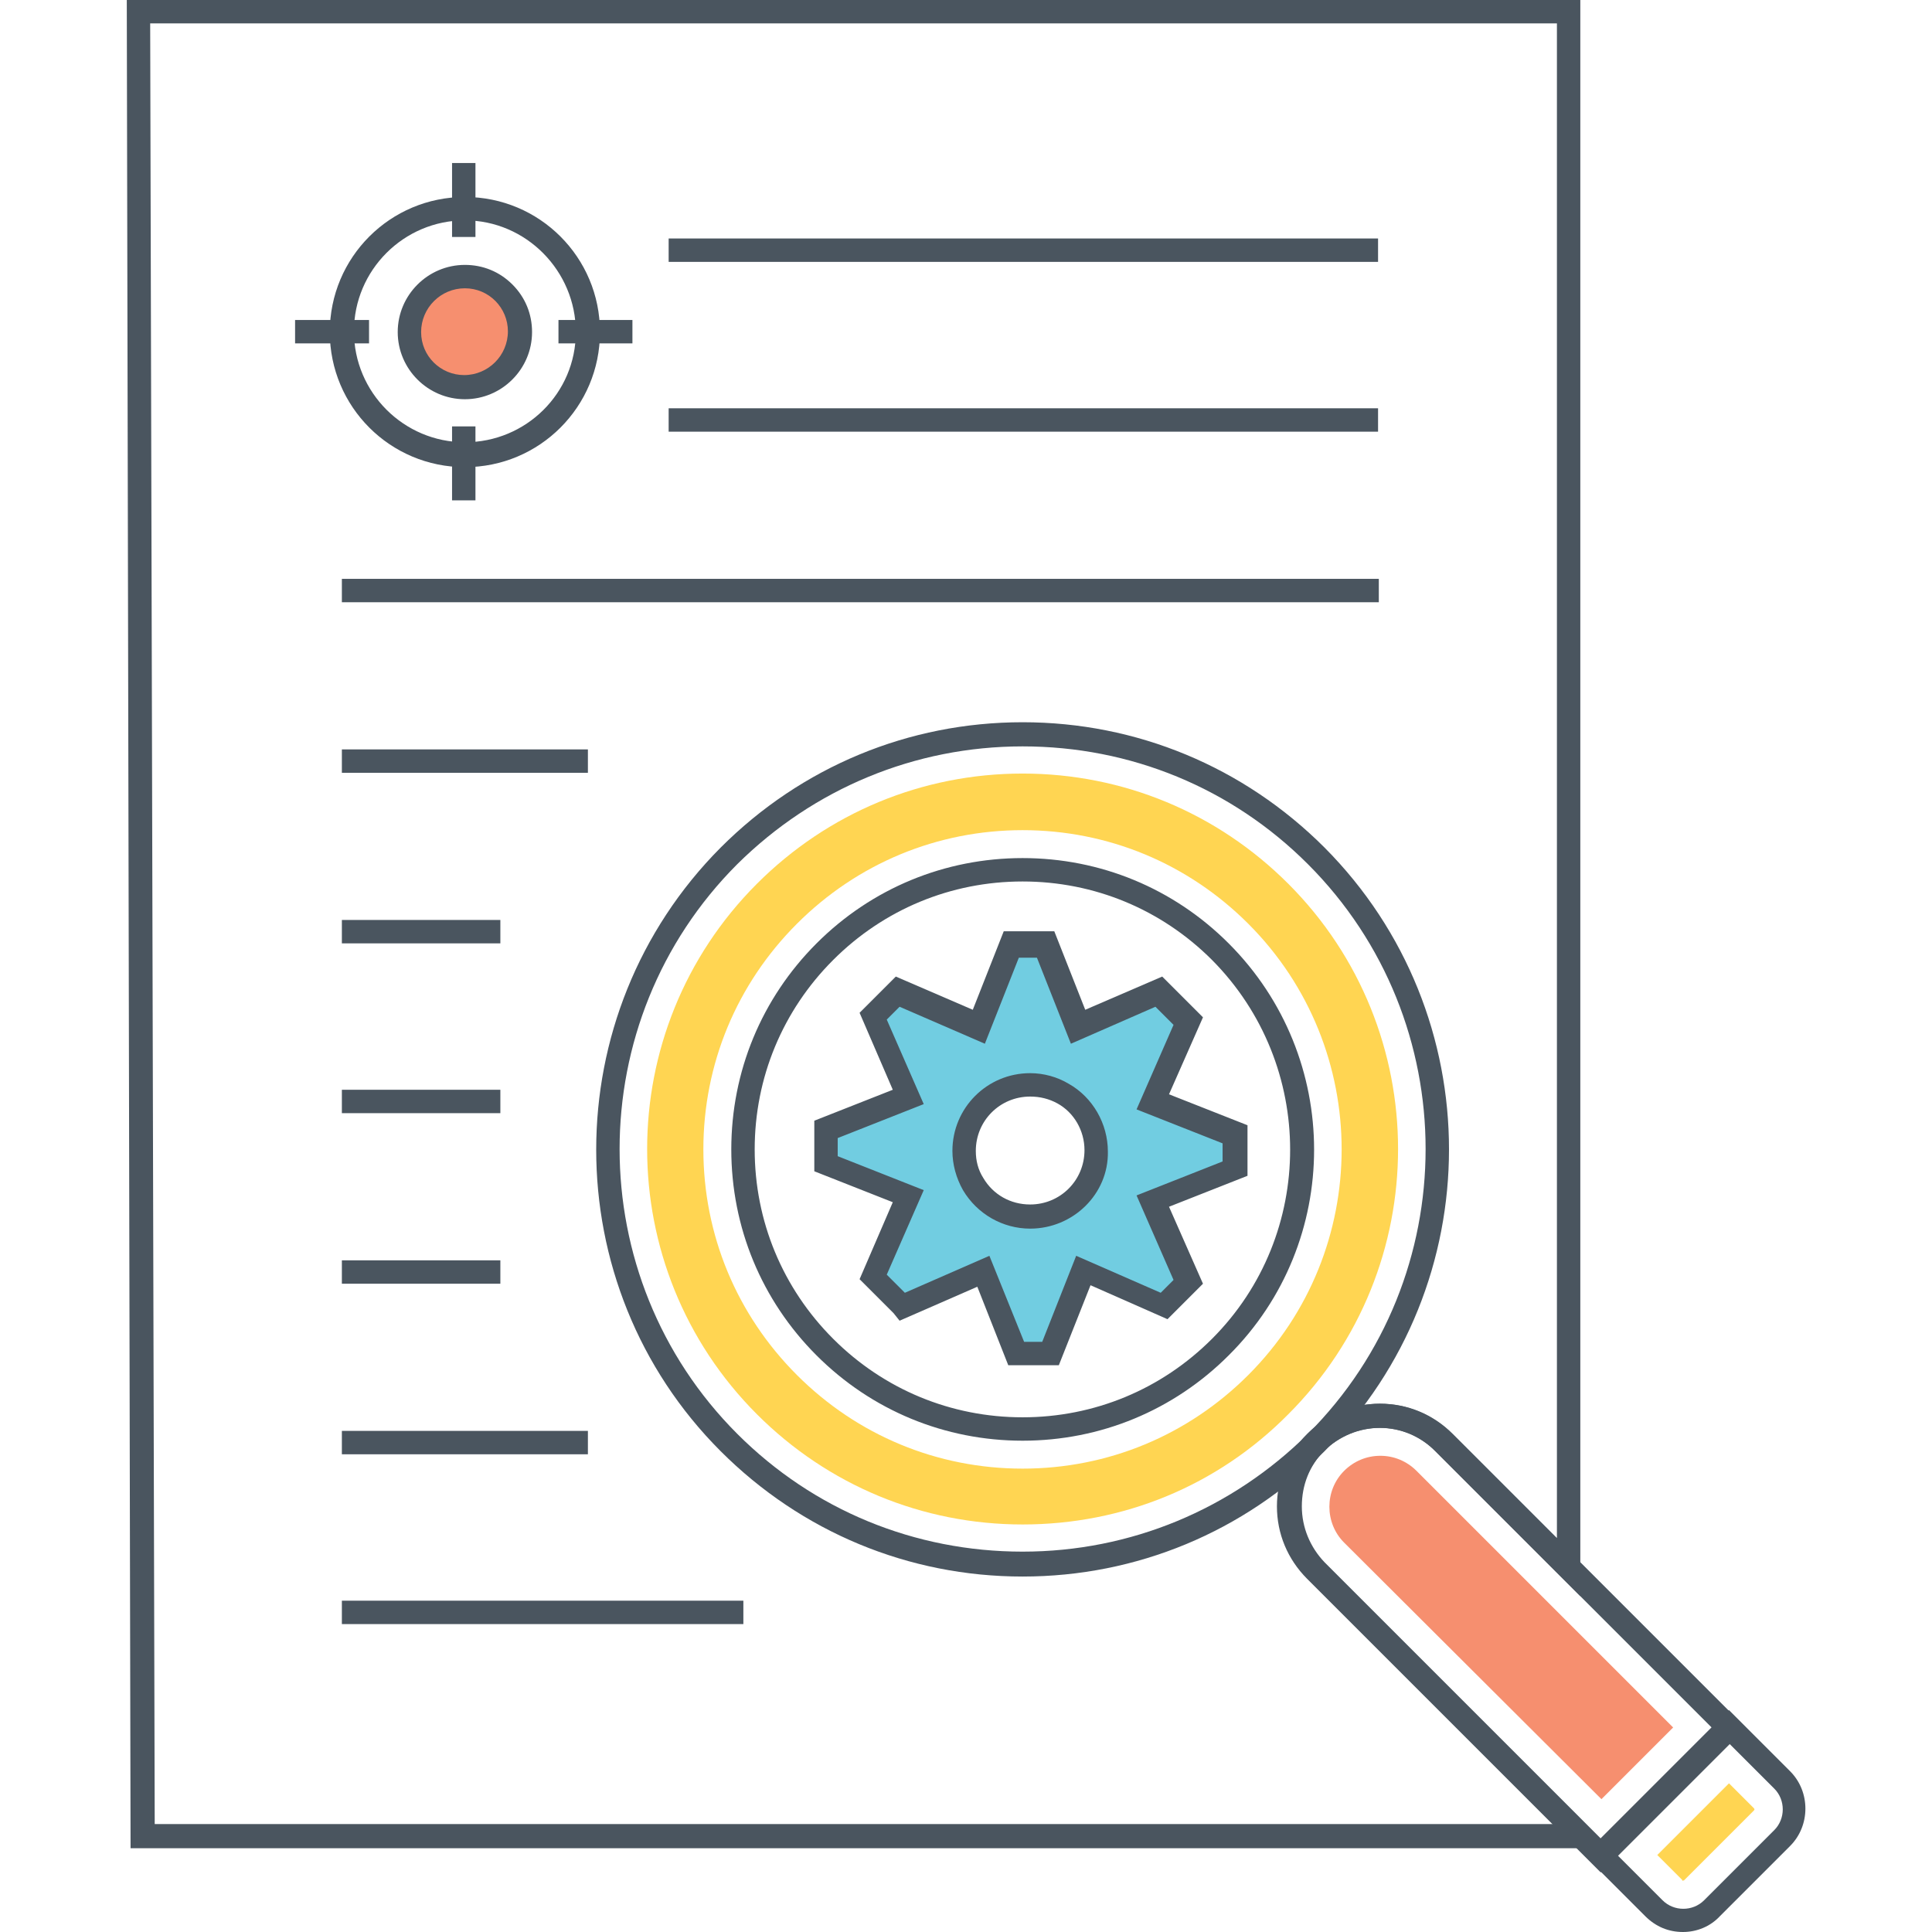
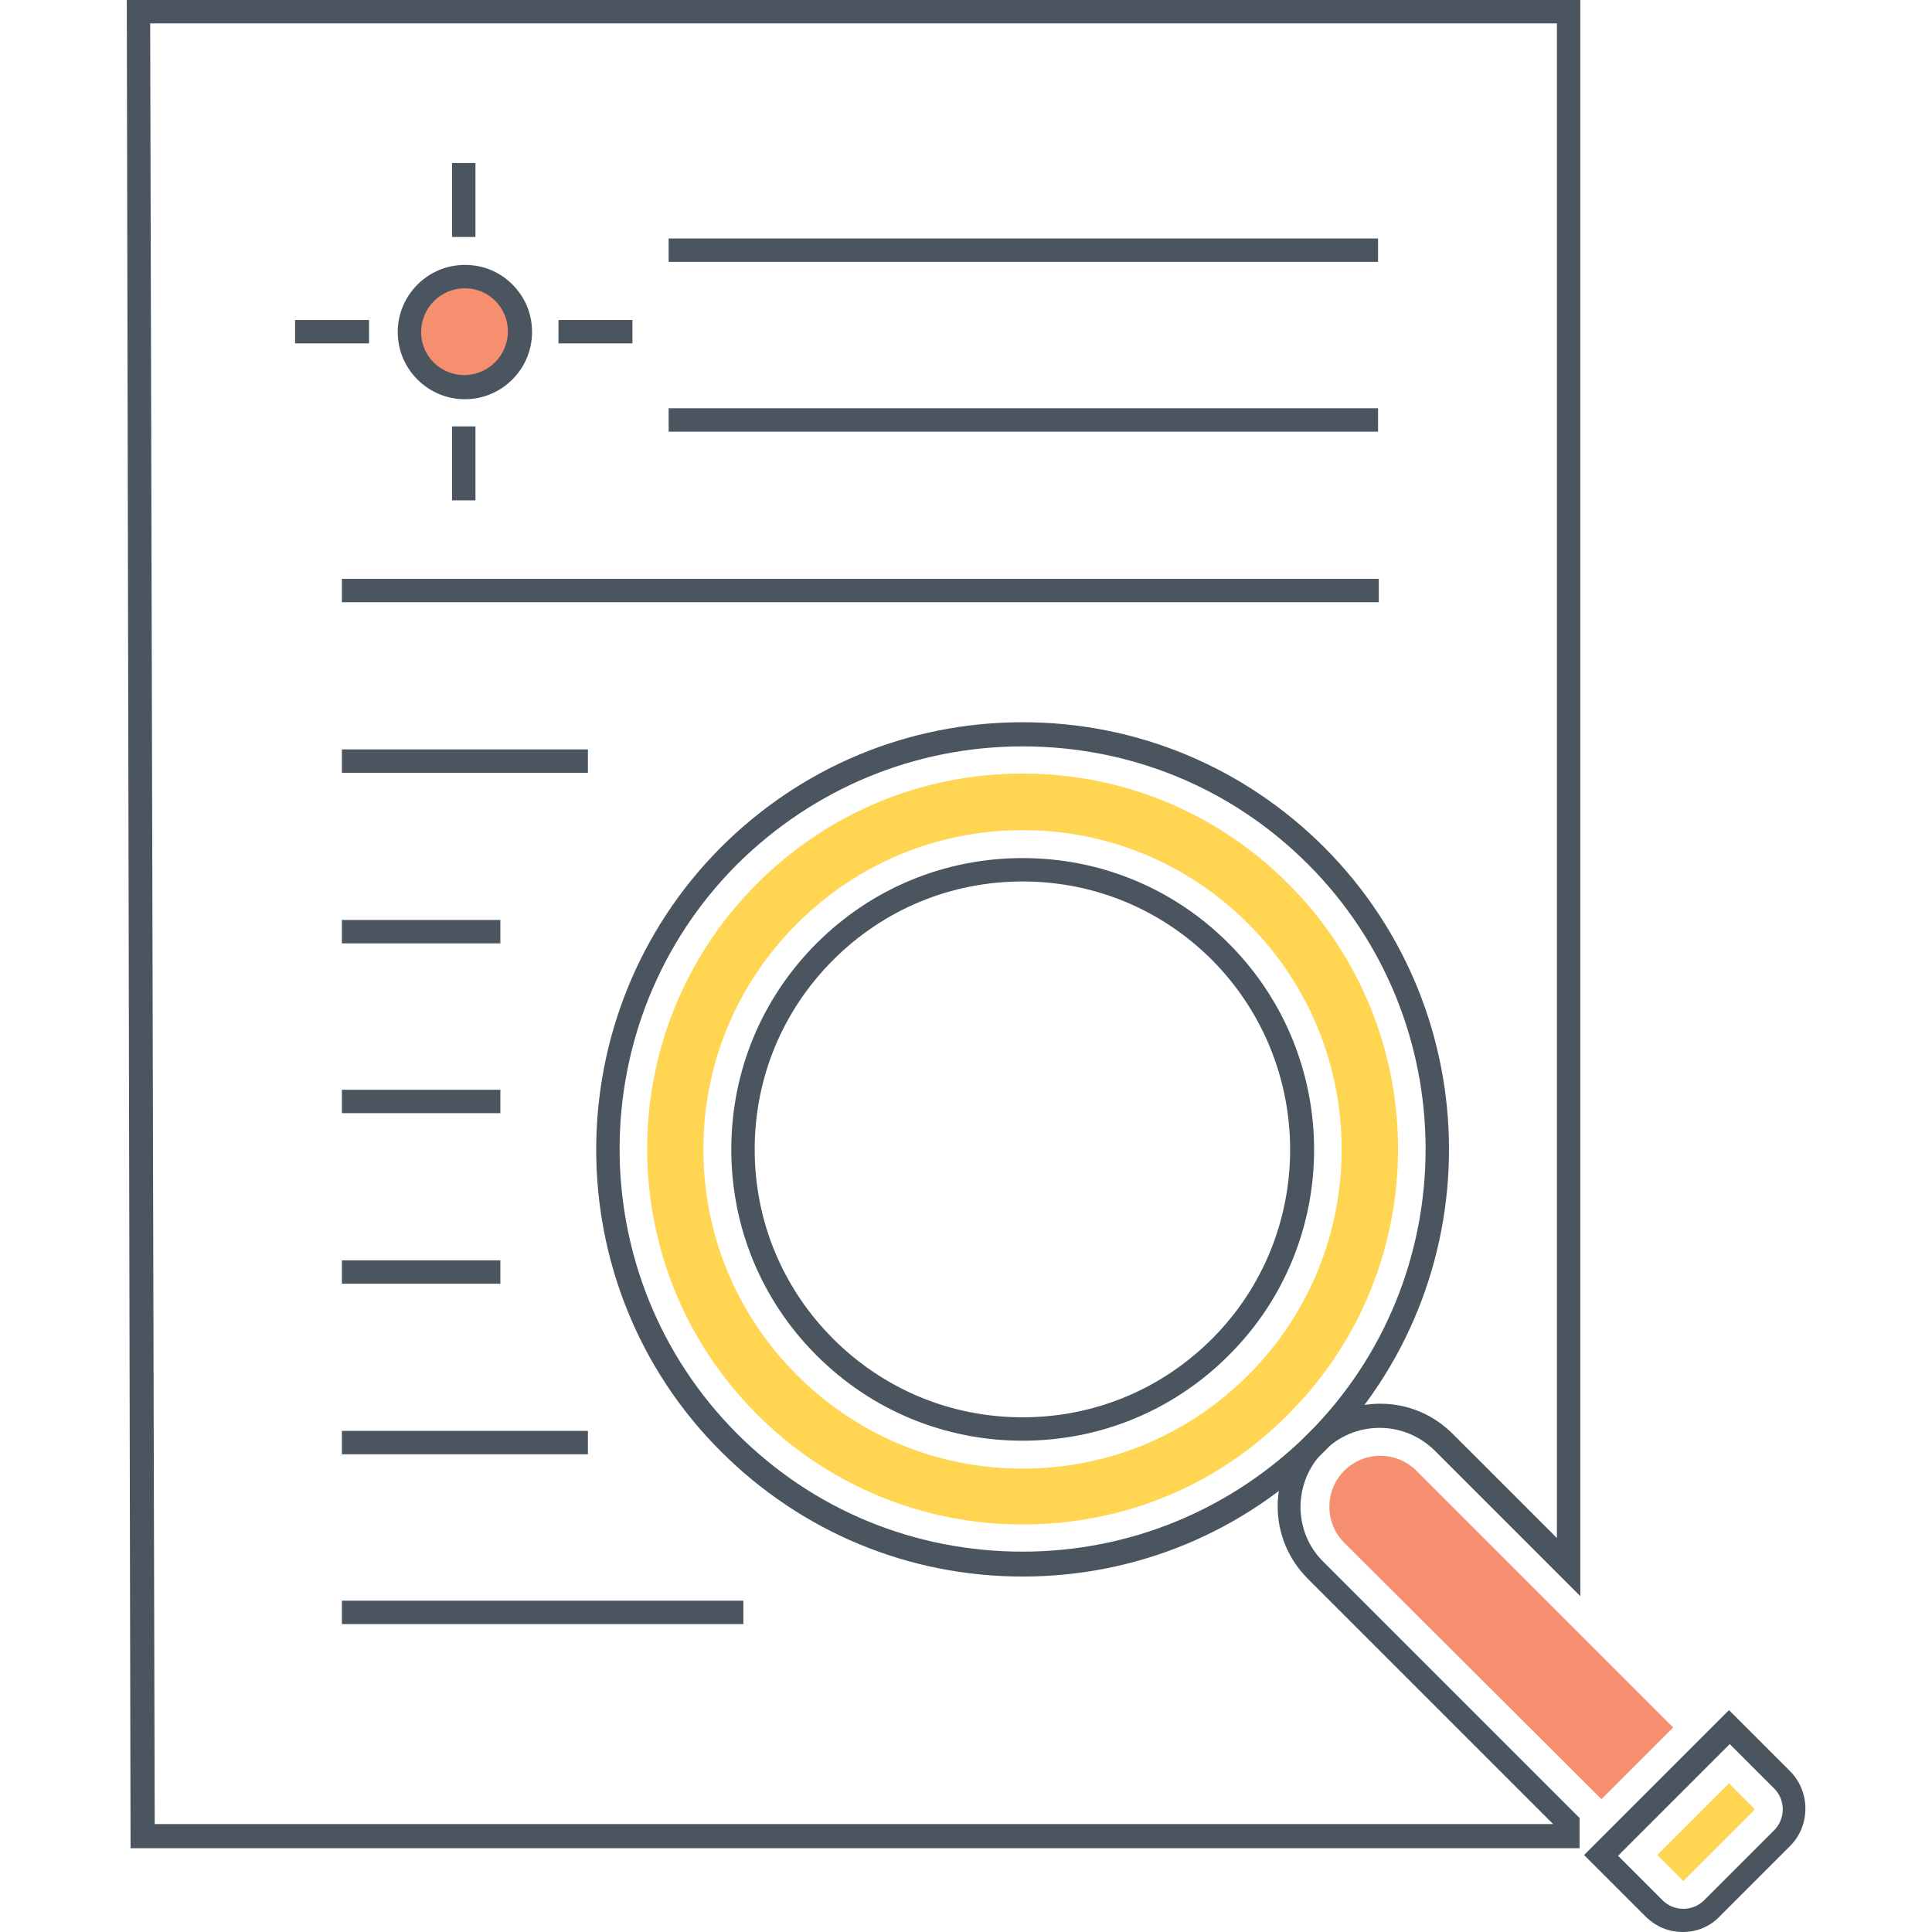
<svg xmlns="http://www.w3.org/2000/svg" t="1746018630072" class="icon" viewBox="0 0 1024 1024" version="1.1" p-id="2123" width="200" height="200">
  <path d="M542 835.6c-60.4 0-117.2-23.6-160-66.4-88-88-88-231.6 0-320 42.8-42.8 99.6-66.4 160-66.4 60.4 0 117.2 23.6 160 66.4 88 88.4 88 231.6 0 320-42.8 42.8-99.6 66.4-160 66.4z m0-440c-57.2 0-110.8 22.4-151.2 62.4-83.2 83.2-83.2 218.8 0 302 40.4 40.4 94 62.4 151.2 62.4 57.2 0 110.8-22.4 151.2-62.4 83.2-83.2 83.2-218.8 0-302-40.4-40.4-94-62.4-151.2-62.4z m0 368c-41.2 0-80-16-109.2-45.2-29.2-29.2-45.2-68-45.2-109.2s16-80 45.2-109.2c29.2-29.2 68-45.2 109.2-45.2s80 16 109.2 45.2c60.4 60.4 60.4 158.4 0 218.4-29.2 29.2-68 45.2-109.2 45.2z m0-296.4c-38 0-73.6 14.8-100.4 41.6-26.8 26.8-41.6 62.4-41.6 100.4 0 38 14.8 73.6 41.6 100.4 26.8 26.8 62.4 41.6 100.4 41.6s73.6-14.8 100.4-41.6c55.2-55.2 55.2-145.2 0-200.8-26.8-26.8-62.4-41.6-100.4-41.6z" fill="#4A555F" p-id="2124" />
-   <path d="M542 808c-53.2 0-103.2-20.8-140.8-58.4-77.6-77.6-77.6-203.6 0-281.2 37.6-37.6 87.6-58.4 140.8-58.4 53.2 0 103.2 20.8 140.8 58.4 77.6 77.6 77.6 203.6 0 281.2-37.6 38-87.6 58.4-140.8 58.4z m0-368c-45.2 0-87.6 17.6-119.6 49.6S372.8 564 372.8 609.2c0 45.2 17.6 87.6 49.6 119.6s74.4 49.6 119.6 49.6c45.2 0 87.6-17.6 119.6-49.6 66-66 66-173.2 0-239.2-32-32-74.4-49.6-119.6-49.6z" fill="#FFD552" p-id="2125" />
-   <path d="M848.4 992.4l-155.6-155.6c-10.4-10.4-16-24-16-38.4 0-14.4 5.6-28 16-38.4 10.4-10.4 24-16 38.4-16 14.4 0 28 5.6 38.4 16l155.6 155.6-76.8 76.8z m-116.8-235.6c-11.2 0-21.6 4.4-29.6 12-8 8-12 18.4-12 29.6 0 11.2 4.4 21.6 12 29.6l146.4 146.4 58.8-58.8-146.4-146.4c-7.6-8-18.4-12.4-29.2-12.4z" fill="#4A555F" p-id="2126" />
+   <path d="M542 808c-53.2 0-103.2-20.8-140.8-58.4-77.6-77.6-77.6-203.6 0-281.2 37.6-37.6 87.6-58.4 140.8-58.4 53.2 0 103.2 20.8 140.8 58.4 77.6 77.6 77.6 203.6 0 281.2-37.6 38-87.6 58.4-140.8 58.4m0-368c-45.2 0-87.6 17.6-119.6 49.6S372.8 564 372.8 609.2c0 45.2 17.6 87.6 49.6 119.6s74.4 49.6 119.6 49.6c45.2 0 87.6-17.6 119.6-49.6 66-66 66-173.2 0-239.2-32-32-74.4-49.6-119.6-49.6z" fill="#FFD552" p-id="2125" />
  <path d="M712.4 817.6c-10.4-10.4-10.4-27.6 0-38 5.2-5.2 12-8 19.2-8 7.2 0 14 2.8 19.2 8l136 136-38 38-136.4-136z" fill="#F68F6F" p-id="2127" />
  <path d="M892 1024c-7.6 0-14.4-2.8-20-8.4l-32.4-32.4 76.8-76.8 32.4 32.4c10.8 10.8 10.8 28.8 0 39.6l-37.2 37.2c-5.2 5.6-12.4 8.4-19.6 8.4z m-34.4-40.4l23.6 23.6c6 6 16 6 22 0l37.2-37.2c6-6 6-16 0-22l-23.6-23.6-59.2 59.2z" fill="#4A555F" p-id="2128" />
  <path d="M892 996.8c-0.4 0-0.4 0-0.4-0.4l-13.2-13.2 38-38 13.2 13.2c0.4 0.4 0.4 0.8 0 1.2l-37.2 37.2c0-0.4-0.4 0-0.4 0z" fill="#FFD552" p-id="2129" />
  <path d="M837.6 979.6H69.2L67.2 0h770.4v846l-76.8-76.8c-8-8-18.4-12.4-29.6-12.4-11.2 0-21.6 4.4-29.6 12.4-16.4 16.4-16.4 42.8 0 58.8l135.6 135.6v16z m-755.6-12.8h741.2l-130-130c-10.4-10.4-16-24-16-38.4s5.6-28 16-38.4c10.4-10.4 24-16 38.4-16 14.4 0 28 5.6 38.4 16l55.2 55.2V12.4H79.6l2.4 954.4z" fill="#4A555F" p-id="2130" />
  <path d="M354.4 126.4h376v12.4h-376zM354.4 216.4h376v12.4h-376zM181.2 306.8h549.6v12.4H181.2zM181.2 397.2h130.4v12.4H181.2zM181.2 487.6h84v12.4h-84zM181.2 577.6h84v12.4h-84zM181.2 668h84v12.4h-84zM181.2 758.4h130.4v12.4H181.2zM181.2 848.4h212.8v12.4H181.2z" fill="#4A555F" p-id="2131" />
-   <path d="M654.4 601.6l-43.6-17.2 18.8-42.8-12.8-12.8-2.4-2.4-0.4-0.4-42.8 18.8-17.2-43.6h-18.4l-17.2 43.6-42.8-18.8-12 12-0.8 1.2 18.8 42.8-43.6 17.2v18.4l43.6 17.2-18.8 42.8 4 3.6 11.2 11.2 0.4 0.4 42.8-18.8 17.2 43.6h18.4l17.2-43.6 42.8 18.8 12-12 0.8-0.8-18.8-42.8 43.6-17.2v-18.4z m-108.4 43.2c-12.8 0-24-6.8-30-17.2-3.2-5.2-4.8-11.2-4.8-17.6 0-19.2 15.6-35.2 35.2-35.2 6.4 0 12.4 1.6 17.2 4.8 10.4 6 17.6 17.2 17.6 30.4 0 19.2-15.6 34.8-35.2 34.8z" fill="#71CDE1" p-id="2132" />
-   <path d="M561.2 723.6h-26.8l-16.4-41.6-41.2 18-3.2-4-18-18 17.6-40.8-41.6-16.4v-26.8l41.6-16.4-17.6-40.8 4-4 15.2-15.2 40.8 17.6 16.4-41.6h26.8l16.4 41.6 40.8-17.6 21.6 21.6-18 40.8 41.6 16.4v26.8l-41.6 16.4 18 40.8-4 4-14.8 14.8-40.8-18-16.8 42.4z m-18.4-12.4h9.6l18-45.6 44.8 19.6 6.8-6.8-19.6-44.8 45.6-18v-9.6l-45.6-18 19.6-44.8-9.6-9.6-44.8 19.6-18-45.6H540l-18 45.6-45.2-19.6-6.8 6.8 19.6 44.8-45.6 18v9.6l45.6 18-19.6 44.8 9.6 9.6 44.8-19.6 18.4 45.6z m3.2-60c-14.4 0-28-7.6-35.6-20.4-3.6-6.4-5.6-13.6-5.6-20.8 0-22.8 18.4-41.2 41.2-41.2 7.2 0 14.4 2 20.4 5.6 12.8 7.2 20.8 21.2 20.8 36 0.4 22.4-18.4 40.8-41.2 40.8z m0-70c-16 0-28.8 12.8-28.8 28.8 0 5.2 1.2 10 4 14.4 5.2 8.8 14.4 14 24.8 14 16 0 28.8-12.8 28.8-28.8 0-10.4-5.6-20-14.4-24.8-4.4-2.4-9.2-3.6-14.4-3.6zM246.4 247.6c-39.6 0-71.6-32-71.6-71.6s32-71.6 71.6-71.6 71.6 32 71.6 71.6-32 71.6-71.6 71.6z m0-130.8c-32.4 0-58.8 26.4-58.8 58.8s26.4 58.8 58.8 58.8S305.2 208.4 305.2 176s-26.4-59.2-58.8-59.2z" fill="#4A555F" p-id="2133" />
  <path d="M246.4 176m-29.2 0a29.2 29.2 0 1 0 58.4 0 29.2 29.2 0 1 0-58.4 0Z" fill="#F68F6F" p-id="2134" />
  <path d="M246.4 211.6c-19.6 0-35.6-16-35.6-35.6s16-35.6 35.6-35.6c9.6 0 18.4 3.6 25.2 10.4 6.8 6.8 10.4 15.6 10.4 25.2 0 19.6-16 35.6-35.6 35.6z m0-58.8c-12.8 0-23.2 10.4-23.2 23.2 0 12.8 10.4 22.8 22.8 22.8 12.8 0 23.2-10.4 23.2-23.2 0-12.4-10-22.8-22.8-22.8zM156.4 169.6h39.2v12.4h-39.2z" fill="#4A555F" p-id="2135" />
  <path d="M296 169.6h39.2v12.4H296z" fill="#4A555F" p-id="2136" />
  <path d="M239.6 226H252v39.2h-12.4z" fill="#4A555F" p-id="2137" />
  <path d="M239.6 86.4H252v39.2h-12.4z" fill="#4A555F" p-id="2138" />
</svg>